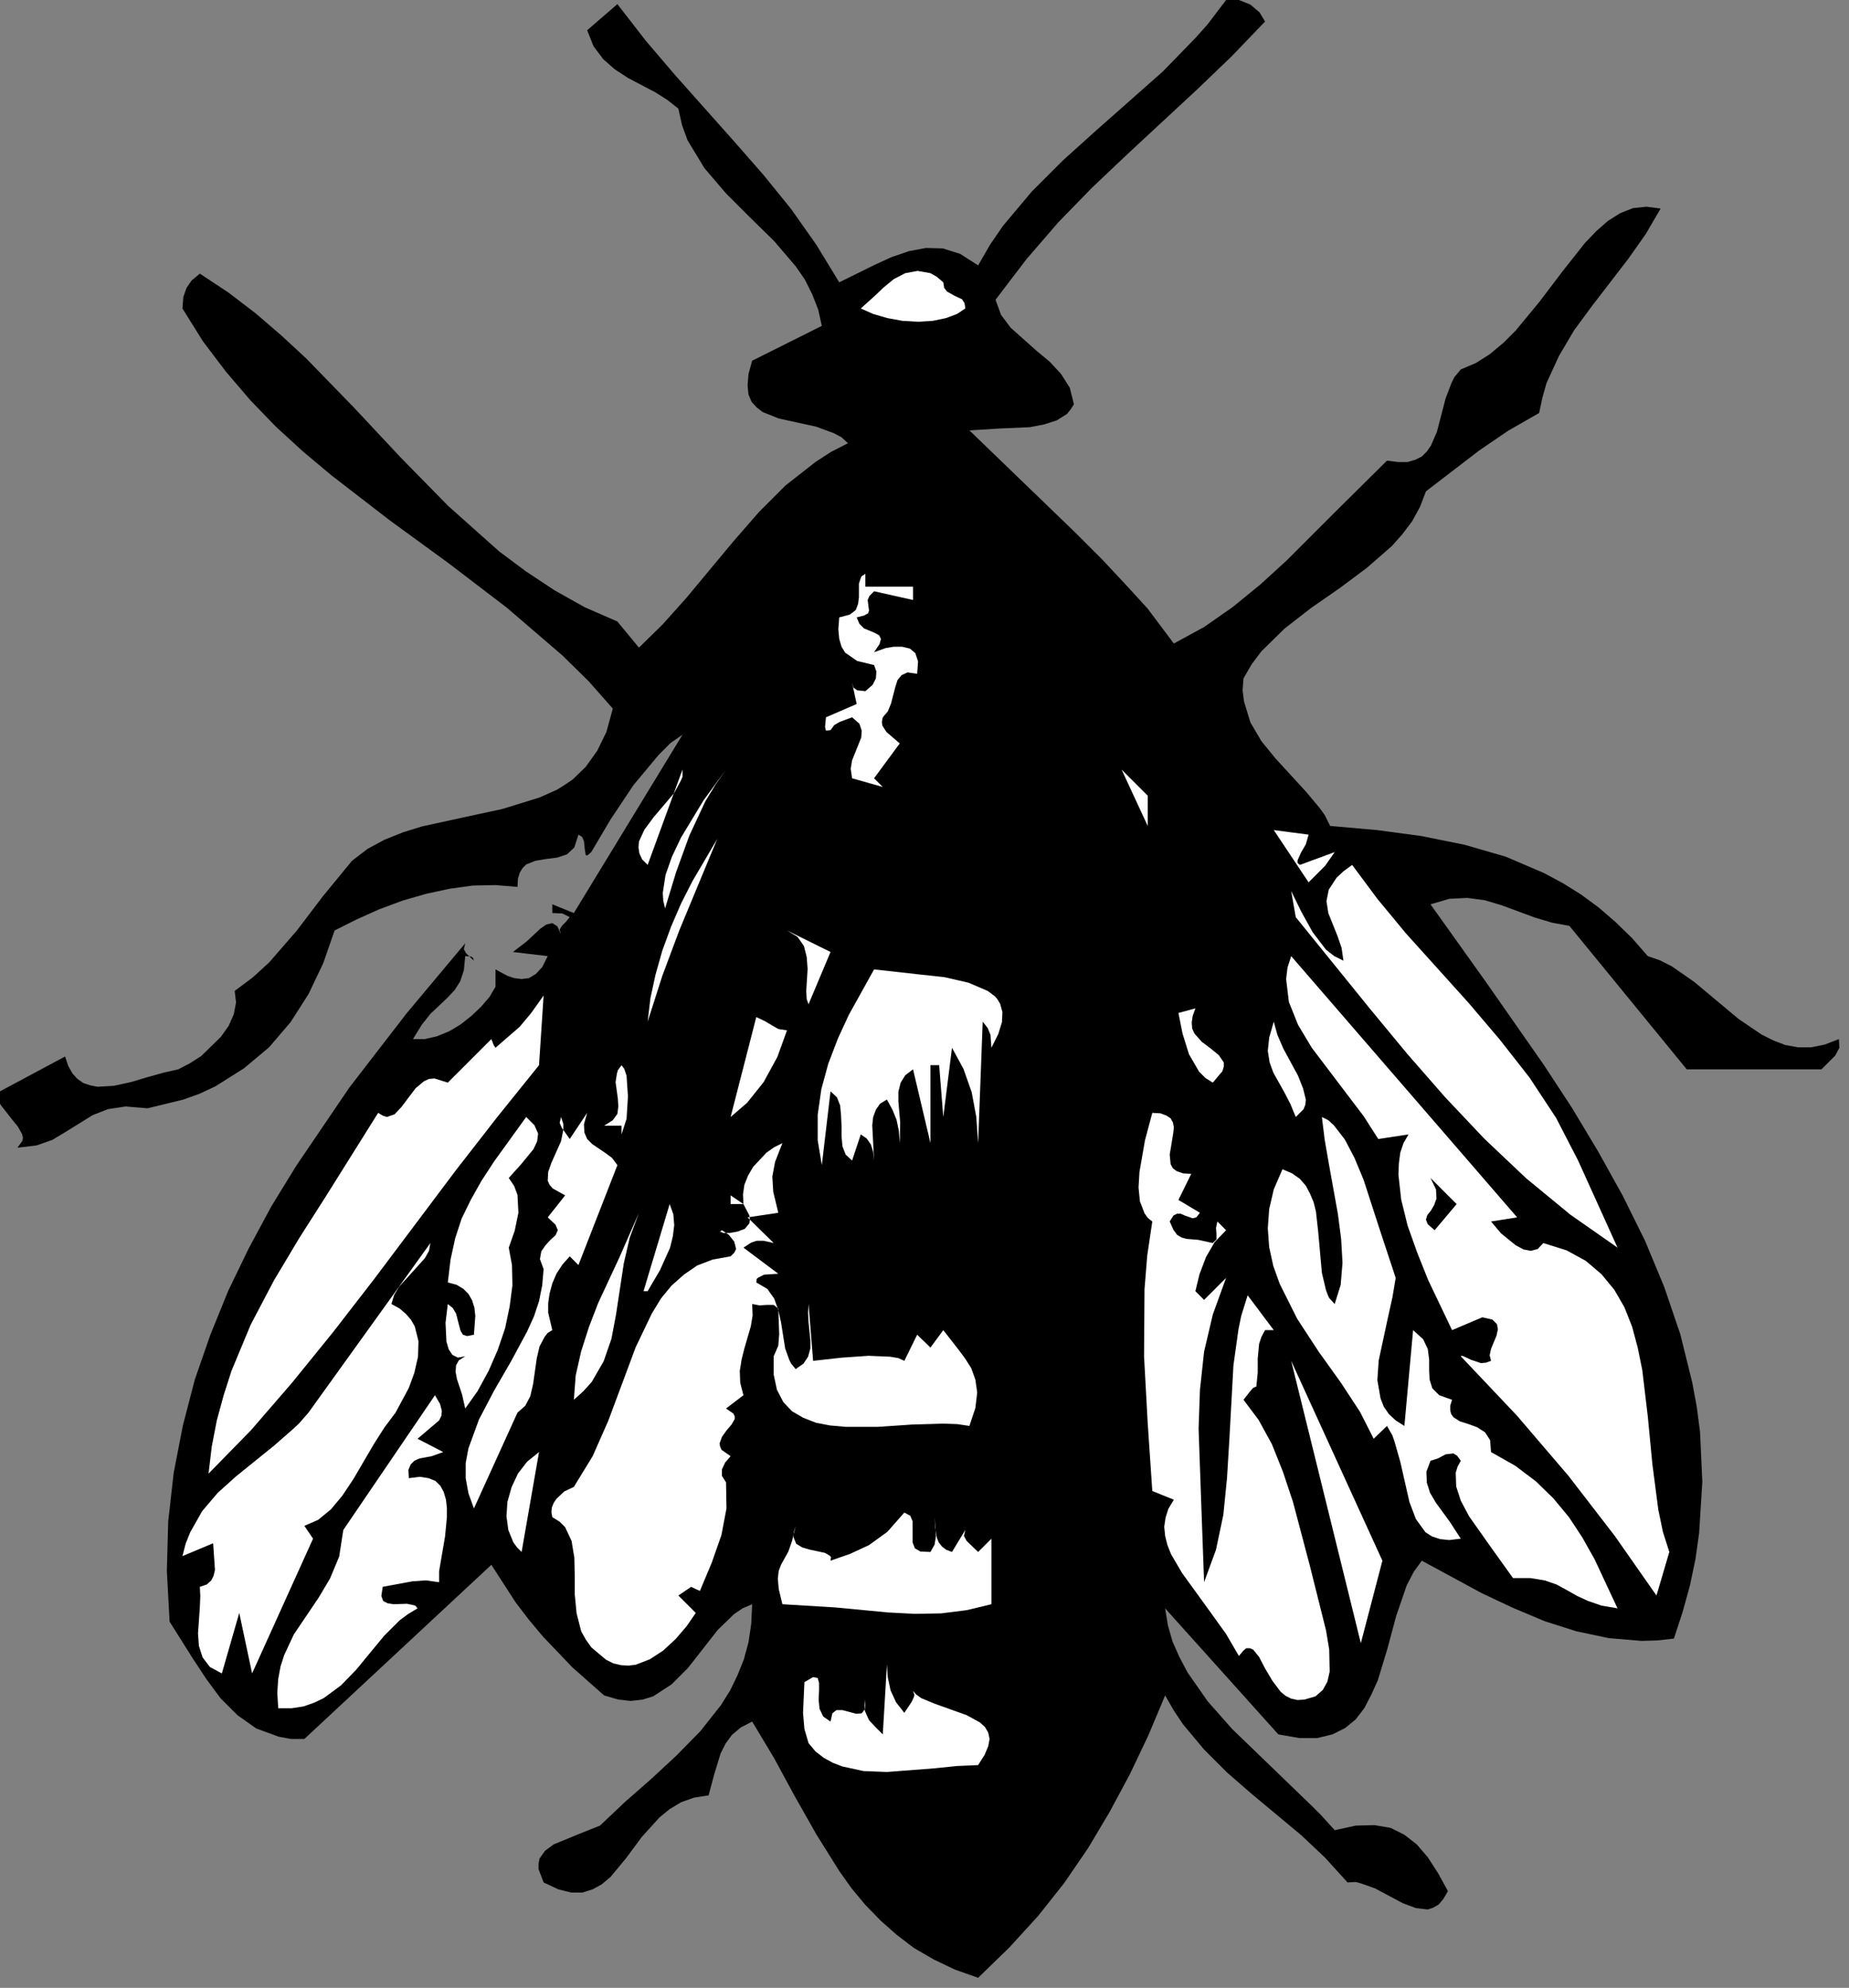
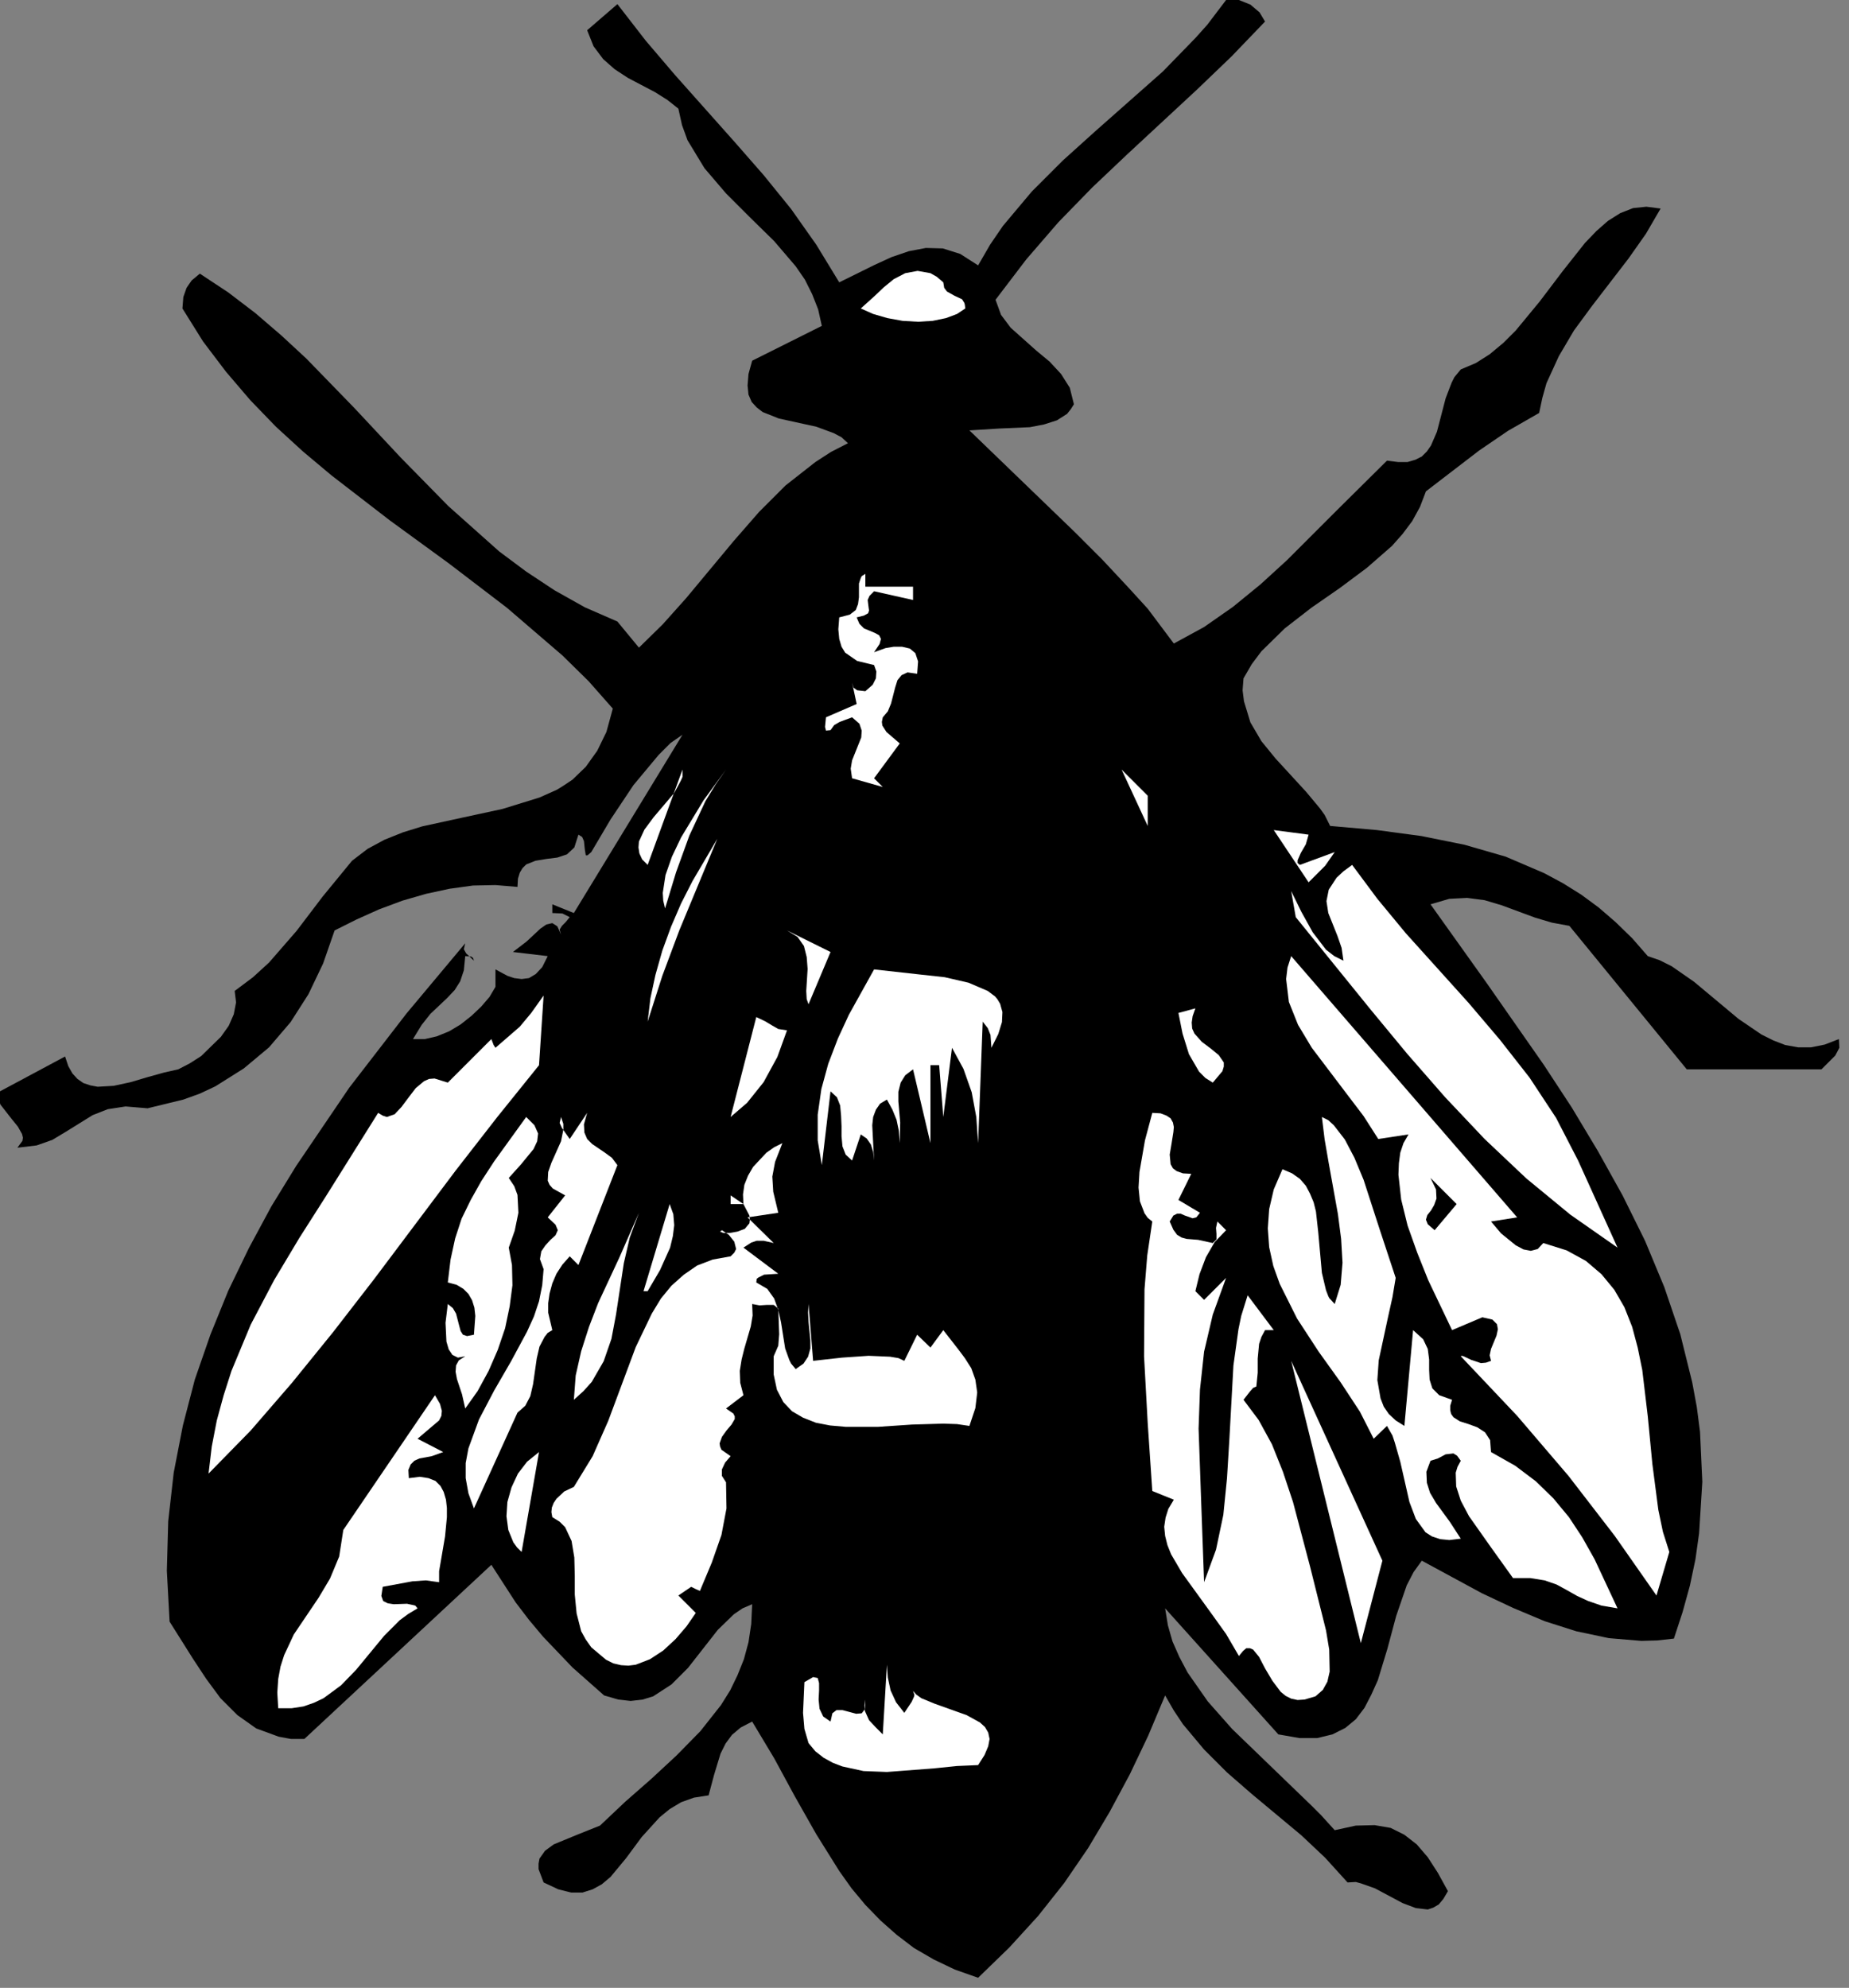
<svg xmlns="http://www.w3.org/2000/svg" xmlns:ns1="http://sodipodi.sourceforge.net/DTD/sodipodi-0.dtd" xmlns:ns2="http://www.inkscape.org/namespaces/inkscape" version="1.0" width="71.138mm" height="76.482mm" id="svg78" ns1:docname="CC000149.WMF">
  <rect width="100%" height="100%" fill="#808080" stroke="none" />
  <ns1:namedview pagecolor="#ffffff" bordercolor="#666666" borderopacity="1" objecttolerance="10" gridtolerance="10" guidetolerance="10" ns2:pageopacity="0" ns2:pageshadow="2" ns2:window-width="640" ns2:window-height="480" id="namedview80" />
  <defs id="defs6">
    <clipPath clipPathUnits="userSpaceOnUse" id="clipWmfPath1">
      <path d="M 0,0 L 268.733,0 L 268.733,288.933 L 0,288.933 z" id="path2" />
    </clipPath>
    <pattern id="WMFhbasepattern" patternUnits="userSpaceOnUse" width="6" height="6" x="0" y="0" />
  </defs>
  <path style="fill:#000000;fill-rule:nonzero;fill-opacity:1;stroke:none;" clip-path="url(#clipWmfPath1)" d="  M 183.954,3.133   L 179.089,8.198   L 174.09,12.997   L 163.893,22.461   L 158.827,27.26   L 153.895,32.326   L 149.23,37.725   L 144.764,43.59   L 145.564,45.789   L 146.964,47.656   L 150.696,50.988   L 152.629,52.588   L 154.295,54.387   L 155.561,56.387   L 156.161,58.786   L 155.695,59.52   L 155.162,60.186   L 153.695,61.119   L 151.829,61.719   L 149.763,62.119   L 145.231,62.319   L 140.965,62.586   L 156.295,77.382   L 160.294,81.381   L 164.093,85.447   L 166.892,88.513   L 170.691,93.578   L 175.09,91.179   L 179.289,88.246   L 183.288,84.98   L 187.154,81.448   L 194.552,74.05   L 201.683,66.985   L 203.283,67.185   L 204.683,67.185   L 205.816,66.851   L 206.749,66.385   L 207.482,65.652   L 208.082,64.785   L 208.948,62.786   L 210.215,57.92   L 211.081,55.654   L 211.481,54.854   L 212.414,53.721   L 214.613,52.788   L 216.613,51.521   L 218.612,49.855   L 220.412,48.056   L 223.878,43.857   L 227.21,39.458   L 230.476,35.325   L 232.142,33.592   L 233.809,32.126   L 235.608,30.993   L 237.474,30.26   L 239.407,30.06   L 241.473,30.326   L 239.341,33.992   L 236.808,37.591   L 231.476,44.523   L 228.877,48.056   L 226.677,51.788   L 224.878,55.72   L 224.278,57.853   L 223.811,60.053   L 219.279,62.652   L 215.08,65.518   L 207.349,71.45   L 206.482,73.716   L 205.349,75.783   L 203.949,77.649   L 202.416,79.382   L 198.751,82.581   L 194.818,85.514   L 190.686,88.38   L 186.82,91.379   L 183.421,94.711   L 182.022,96.578   L 180.822,98.644   L 180.689,100.377   L 180.888,101.976   L 181.822,105.042   L 183.421,107.775   L 185.487,110.308   L 189.953,115.173   L 191.952,117.573   L 192.619,118.506   L 193.419,120.106   L 200.217,120.705   L 206.682,121.572   L 212.947,122.838   L 218.946,124.571   L 224.544,126.971   L 227.277,128.437   L 229.943,130.103   L 232.476,131.97   L 234.942,134.102   L 237.341,136.435   L 239.607,139.035   L 241.34,139.634   L 243.073,140.501   L 246.339,142.767   L 252.804,148.166   L 256.136,150.432   L 257.869,151.298   L 259.602,151.965   L 261.468,152.298   L 263.335,152.298   L 265.334,151.898   L 267.4,151.098   L 267.467,152.365   L 266.867,153.498   L 264.868,155.497   L 245.273,155.497   L 228.21,134.636   L 225.677,134.169   L 223.211,133.436   L 218.346,131.636   L 215.88,130.903   L 213.347,130.57   L 210.748,130.703   L 208.015,131.503   L 216.146,142.9   L 224.478,154.831   L 228.543,161.03   L 232.342,167.361   L 235.941,173.827   L 239.207,180.425   L 242.007,187.157   L 244.339,194.022   L 246.072,201.02   L 246.739,204.619   L 247.205,208.219   L 247.539,215.484   L 247.072,222.949   L 246.539,226.748   L 245.739,230.547   L 244.673,234.413   L 243.406,238.278   L 241.007,238.545   L 238.674,238.612   L 233.942,238.212   L 229.21,237.212   L 224.611,235.746   L 220.012,233.813   L 215.48,231.68   L 206.749,226.948   L 205.549,228.614   L 204.549,230.547   L 203.016,235.012   L 201.75,239.745   L 200.35,244.344   L 199.417,246.41   L 198.417,248.343   L 197.151,250.009   L 195.618,251.275   L 193.752,252.208   L 191.552,252.742   L 188.953,252.742   L 185.887,252.208   L 169.425,233.879   L 169.825,236.345   L 170.491,238.678   L 171.491,240.944   L 172.69,243.211   L 175.623,247.41   L 179.156,251.409   L 186.954,258.94   L 190.753,262.606   L 192.086,263.939   L 194.085,266.139   L 197.151,265.472   L 199.884,265.405   L 202.217,265.805   L 204.216,266.805   L 206.016,268.205   L 207.615,270.071   L 209.081,272.337   L 210.548,275.003   L 209.881,276.136   L 209.215,276.936   L 208.415,277.403   L 207.615,277.669   L 205.882,277.469   L 203.949,276.736   L 199.95,274.603   L 197.884,273.87   L 197.151,273.67   L 195.951,273.737   L 192.686,270.138   L 189.22,266.872   L 182.022,260.873   L 178.422,257.741   L 175.09,254.408   L 172.024,250.742   L 170.691,248.743   L 169.425,246.543   L 166.959,252.408   L 164.293,258.007   L 161.36,263.473   L 158.227,268.738   L 154.762,273.804   L 150.963,278.602   L 146.764,283.201   L 142.231,287.6   L 138.832,286.401   L 135.766,284.934   L 132.9,283.268   L 130.368,281.335   L 128.035,279.269   L 125.835,277.003   L 123.836,274.603   L 122.036,272.071   L 118.704,266.738   L 115.571,261.206   L 112.572,255.674   L 109.373,250.342   L 107.707,251.209   L 106.44,252.275   L 105.507,253.542   L 104.774,255.008   L 103.841,258.074   L 103.041,261.073   L 100.908,261.406   L 99.042,262.073   L 97.376,263.073   L 95.91,264.272   L 93.31,267.138   L 91.044,270.204   L 88.778,272.937   L 87.512,274.003   L 86.179,274.737   L 84.712,275.203   L 83.046,275.203   L 81.18,274.737   L 79.047,273.737   L 78.314,271.804   L 78.314,271.004   L 78.447,270.271   L 79.247,269.138   L 80.513,268.205   L 83.913,266.805   L 87.245,265.472   L 90.911,262.006   L 94.71,258.674   L 98.376,255.274   L 101.841,251.742   L 104.841,247.943   L 106.174,245.81   L 107.24,243.61   L 108.173,241.278   L 108.84,238.812   L 109.24,236.146   L 109.373,233.28   L 107.973,233.879   L 106.707,234.746   L 104.374,237.012   L 100.042,242.544   L 97.642,244.944   L 94.976,246.676   L 93.443,247.143   L 91.711,247.343   L 89.911,247.143   L 87.845,246.543   L 83.246,242.477   L 78.98,238.012   L 76.914,235.546   L 74.981,233.013   L 71.449,227.548   L 44.256,252.875   L 42.323,252.875   L 40.523,252.542   L 37.257,251.342   L 34.525,249.409   L 32.059,246.943   L 29.993,244.144   L 28.06,241.211   L 24.661,235.812   L 24.261,228.414   L 24.461,221.216   L 25.26,214.151   L 26.593,207.286   L 28.326,200.62   L 30.592,194.089   L 33.192,187.69   L 36.191,181.491   L 39.457,175.426   L 43.056,169.561   L 50.787,158.164   L 59.119,147.366   L 67.65,137.168   L 67.45,138.035   L 67.783,138.635   L 68.916,139.701   L 68.783,139.301   L 68.516,139.101   L 67.65,139.035   L 67.45,141.101   L 66.917,142.7   L 66.117,143.967   L 65.051,145.1   L 62.584,147.433   L 61.318,149.032   L 60.052,151.098   L 61.785,151.098   L 63.518,150.699   L 65.317,149.965   L 66.983,148.966   L 68.583,147.699   L 69.983,146.366   L 71.182,144.967   L 72.049,143.5   L 72.049,140.967   L 73.782,141.901   L 74.781,142.234   L 75.848,142.367   L 76.914,142.234   L 77.914,141.634   L 78.847,140.634   L 79.647,139.035   L 74.582,138.435   L 76.581,136.902   L 78.581,135.036   L 79.447,134.436   L 80.313,134.236   L 81.047,134.702   L 81.58,135.902   L 81.38,135.169   L 81.713,134.636   L 82.246,134.102   L 82.846,133.369   L 81.78,132.836   L 80.313,132.769   L 80.313,131.503   L 83.446,132.769   L 99.242,106.842   L 97.509,108.042   L 95.776,109.775   L 92.11,114.174   L 88.778,119.173   L 85.979,123.905   L 85.445,124.371   L 85.179,124.371   L 85.046,123.571   L 84.912,122.305   L 84.646,121.705   L 84.112,121.372   L 83.513,123.238   L 82.446,124.238   L 81.047,124.705   L 79.447,124.905   L 77.847,125.171   L 76.514,125.704   L 75.981,126.238   L 75.581,126.904   L 75.315,127.771   L 75.248,128.97   L 72.049,128.704   L 68.783,128.77   L 65.384,129.237   L 61.985,129.97   L 58.519,130.97   L 55.12,132.236   L 51.854,133.702   L 48.655,135.302   L 46.988,140.101   L 44.856,144.567   L 42.256,148.632   L 39.124,152.298   L 35.458,155.364   L 31.326,157.964   L 29.059,159.03   L 26.66,159.896   L 21.461,161.163   L 18.262,160.896   L 15.663,161.296   L 13.463,162.163   L 11.53,163.362   L 9.598,164.562   L 7.598,165.762   L 5.332,166.562   L 2.533,166.895   L 3.266,165.895   L 3.333,165.429   L 3.199,164.895   L 2.599,163.829   L 1.733,162.762   L 0.067,160.63   L -0.267,159.63   L -0.333,159.297   L 0,158.697   L 9.464,153.631   L 9.931,155.031   L 10.531,156.097   L 11.264,156.897   L 12.13,157.497   L 13.13,157.83   L 14.196,158.03   L 16.529,157.897   L 18.995,157.364   L 21.461,156.631   L 23.861,155.964   L 25.927,155.497   L 27.593,154.631   L 29.259,153.565   L 32.125,150.765   L 33.258,149.166   L 33.992,147.499   L 34.325,145.766   L 34.125,144.1   L 36.791,142.101   L 39.124,139.968   L 43.123,135.369   L 46.922,130.37   L 51.187,125.171   L 53.453,123.438   L 55.919,122.105   L 58.585,121.039   L 61.385,120.172   L 67.183,118.906   L 73.049,117.64   L 78.447,115.973   L 80.98,114.84   L 81.846,114.307   L 83.246,113.374   L 85.179,111.508   L 86.845,109.175   L 88.178,106.442   L 89.111,103.043   L 85.579,99.044   L 81.78,95.311   L 73.715,88.38   L 65.25,81.914   L 56.653,75.649   L 48.188,69.117   L 44.056,65.652   L 40.123,62.052   L 36.391,58.187   L 32.859,54.054   L 29.526,49.655   L 26.527,44.856   L 26.66,43.19   L 27.127,41.857   L 27.86,40.791   L 29.059,39.791   L 33.192,42.524   L 37.124,45.523   L 40.923,48.789   L 44.522,52.121   L 51.454,59.253   L 58.252,66.518   L 65.184,73.583   L 72.582,80.182   L 76.514,83.114   L 80.647,85.847   L 85.046,88.313   L 89.778,90.379   L 92.91,94.178   L 96.376,90.779   L 99.775,86.98   L 106.707,78.649   L 110.373,74.449   L 114.238,70.584   L 118.571,67.185   L 120.837,65.718   L 123.303,64.452   L 122.37,63.585   L 121.237,62.985   L 118.704,62.052   L 113.239,60.853   L 110.906,59.92   L 110.039,59.253   L 109.306,58.453   L 108.84,57.387   L 108.706,56.054   L 108.84,54.387   L 109.373,52.455   L 119.504,47.389   L 118.97,44.99   L 118.104,42.79   L 117.038,40.657   L 115.705,38.724   L 112.572,35.059   L 109.04,31.593   L 105.574,28.127   L 102.441,24.461   L 99.975,20.395   L 99.175,18.196   L 98.642,15.796   L 97.043,14.53   L 95.243,13.397   L 91.311,11.331   L 89.378,10.064   L 87.712,8.598   L 86.312,6.732   L 85.379,4.399   L 89.778,0.6   L 93.91,5.932   L 98.176,10.931   L 106.84,20.662   L 111.039,25.461   L 115.038,30.393   L 118.704,35.592   L 122.036,41.057   L 127.168,38.524   L 129.635,37.391   L 132.167,36.525   L 134.633,36.058   L 137.099,36.125   L 139.632,36.925   L 142.231,38.591   L 143.964,35.592   L 145.831,32.859   L 150.029,27.86   L 154.562,23.328   L 159.294,19.062   L 169.091,10.398   L 173.824,5.532   L 175.556,3.599   L 178.289,0   L 179.222,-0.133   L 180.155,0   L 181.822,0.667   L 183.155,1.8   L 183.954,3.133  z " id="path8" />
  <path style="fill:#ffffff;fill-rule:nonzero;fill-opacity:1;stroke:none;" clip-path="url(#clipWmfPath1)" d="  M 140.365,44.856   L 139.165,45.656   L 137.566,46.256   L 135.633,46.656   L 133.5,46.789   L 131.234,46.656   L 129.035,46.256   L 126.969,45.656   L 125.169,44.856   L 127.168,43.057   L 128.501,41.79   L 129.968,40.591   L 131.634,39.724   L 133.434,39.391   L 135.3,39.724   L 136.233,40.257   L 137.166,41.057   L 137.299,41.857   L 137.699,42.39   L 138.766,42.99   L 139.899,43.523   L 140.232,44.057   L 140.299,44.323   L 140.365,44.856  z " id="path10" />
  <path style="fill:#ffffff;fill-rule:nonzero;fill-opacity:1;stroke:none;" clip-path="url(#clipWmfPath1)" d="  M 125.835,49.322   L 136.566,49.322   L 125.835,49.322  z " id="path12" />
  <path style="fill:#ffffff;fill-rule:nonzero;fill-opacity:1;stroke:none;" clip-path="url(#clipWmfPath1)" d="  M 132.767,85.314   L 132.767,87.247   L 127.102,85.98   L 126.435,86.647   L 126.169,87.247   L 126.302,88.313   L 126.369,88.78   L 126.235,89.179   L 125.636,89.513   L 124.569,89.779   L 124.969,90.712   L 125.636,91.379   L 127.235,92.045   L 127.835,92.379   L 128.102,92.912   L 127.902,93.645   L 127.102,94.845   L 128.768,94.245   L 129.968,94.045   L 131.167,94.045   L 132.301,94.312   L 133.1,94.978   L 133.5,96.178   L 133.367,97.977   L 131.967,97.777   L 131.101,98.177   L 130.501,98.911   L 130.168,99.977   L 129.568,102.31   L 129.101,103.443   L 128.368,104.309   L 128.235,104.976   L 128.302,105.509   L 128.901,106.442   L 130.834,108.108   L 127.102,113.174   L 128.368,114.44   L 123.903,113.174   L 123.703,111.774   L 123.903,110.574   L 124.836,108.242   L 125.236,107.242   L 125.302,106.242   L 124.969,105.242   L 123.903,104.309   L 122.103,104.976   L 121.303,105.442   L 120.77,106.176   L 120.104,106.242   L 119.97,105.709   L 120.104,104.309   L 124.569,102.376   L 123.903,99.244   L 124.103,99.977   L 124.636,100.377   L 125.835,100.51   L 126.902,99.577   L 127.368,98.644   L 127.435,97.644   L 127.102,96.711   L 124.636,96.111   L 122.903,94.911   L 122.37,94.045   L 122.036,92.912   L 121.903,91.512   L 122.036,89.779   L 123.569,89.379   L 124.436,88.713   L 124.769,87.846   L 124.902,86.847   L 124.902,84.847   L 125.169,84.047   L 125.302,83.781   L 125.835,83.447   L 125.835,85.314   L 132.767,85.314  z " id="path14" />
  <path style="fill:#ffffff;fill-rule:nonzero;fill-opacity:1;stroke:none;" clip-path="url(#clipWmfPath1)" d="  M 94.177,125.771   L 93.377,124.971   L 92.977,124.105   L 92.844,123.238   L 92.91,122.372   L 93.71,120.639   L 95.043,118.839   L 98.042,115.307   L 98.975,113.574   L 99.242,112.974   L 99.242,111.908   L 94.177,125.771  z " id="path16" />
  <path style="fill:#ffffff;fill-rule:nonzero;fill-opacity:1;stroke:none;" clip-path="url(#clipWmfPath1)" d="  M 96.709,132.103   L 96.443,130.97   L 96.376,129.837   L 96.776,127.237   L 97.709,124.571   L 99.042,121.772   L 102.308,116.373   L 105.574,111.908   L 104.041,114.107   L 102.575,116.506   L 100.242,121.505   L 98.309,126.837   L 96.709,132.103  z " id="path18" />
  <path style="fill:#ffffff;fill-rule:nonzero;fill-opacity:1;stroke:none;" clip-path="url(#clipWmfPath1)" d="  M 166.892,120.106   L 163.093,111.908   L 166.892,115.707   L 166.892,120.106  z " id="path20" />
  <path style="fill:#ffffff;fill-rule:nonzero;fill-opacity:1;stroke:none;" clip-path="url(#clipWmfPath1)" d="  M 190.286,121.372   L 189.886,122.772   L 189.153,124.038   L 188.687,125.104   L 188.687,125.504   L 189.02,125.771   L 194.085,123.905   L 192.686,125.904   L 190.286,128.304   L 185.221,120.705   L 190.286,121.372  z " id="path22" />
  <path style="fill:#ffffff;fill-rule:nonzero;fill-opacity:1;stroke:none;" clip-path="url(#clipWmfPath1)" d="  M 94.177,148.566   L 94.577,145.167   L 95.31,141.767   L 96.309,138.235   L 97.576,134.769   L 99.042,131.37   L 100.708,128.104   L 104.307,121.972   L 98.776,135.302   L 96.309,141.901   L 94.177,148.566  z " id="path24" />
  <path style="fill:#ffffff;fill-rule:nonzero;fill-opacity:1;stroke:none;" clip-path="url(#clipWmfPath1)" d="  M 202.95,124.505   L 214.28,125.771   L 202.95,124.505  z " id="path26" />
  <path style="fill:#ffffff;fill-rule:nonzero;fill-opacity:1;stroke:none;" clip-path="url(#clipWmfPath1)" d="  M 229.476,168.761   L 235.208,181.425   L 228.343,176.626   L 221.945,171.36   L 215.88,165.628   L 210.148,159.563   L 204.616,153.231   L 199.217,146.699   L 188.42,133.369   L 187.753,129.57   L 189.22,132.569   L 190.886,135.569   L 192.819,138.101   L 194.019,139.035   L 195.352,139.701   L 195.085,137.835   L 194.485,136.102   L 193.152,132.769   L 192.885,131.036   L 193.219,129.37   L 194.352,127.637   L 195.352,126.704   L 196.618,125.771   L 200.284,130.703   L 204.416,135.702   L 213.547,145.833   L 218.079,151.165   L 222.412,156.697   L 226.277,162.562   L 229.476,168.761  z " id="path28" />
  <path style="fill:#ffffff;fill-rule:nonzero;fill-opacity:1;stroke:none;" clip-path="url(#clipWmfPath1)" d="  M 161.227,128.304   L 165.026,142.234   L 161.227,128.304  z " id="path30" />
  <path style="fill:#ffffff;fill-rule:nonzero;fill-opacity:1;stroke:none;" clip-path="url(#clipWmfPath1)" d="  M 117.571,146.033   L 117.304,145.3   L 117.238,144.1   L 117.438,140.901   L 117.304,139.168   L 116.904,137.568   L 115.971,136.235   L 114.438,135.302   L 120.77,138.435   L 117.571,146.033  z " id="path32" />
  <path style="fill:#ffffff;fill-rule:nonzero;fill-opacity:1;stroke:none;" clip-path="url(#clipWmfPath1)" d="  M 216.813,177.626   L 218.279,179.359   L 220.412,181.092   L 221.545,181.691   L 222.611,181.891   L 223.611,181.625   L 224.411,180.758   L 227.81,181.825   L 230.609,183.358   L 232.876,185.291   L 234.742,187.557   L 236.208,190.089   L 237.341,192.955   L 238.141,195.955   L 238.807,199.221   L 239.607,205.952   L 240.274,212.884   L 241.14,219.549   L 241.807,222.749   L 242.74,225.681   L 240.874,232.013   L 234.808,223.348   L 228.077,214.617   L 220.612,205.886   L 212.414,197.221   L 212.547,197.155   L 212.814,197.221   L 213.947,197.754   L 215.347,198.221   L 216.08,198.154   L 216.813,197.888   L 216.613,197.088   L 216.813,196.155   L 217.613,194.222   L 217.813,193.289   L 217.679,192.556   L 217.013,191.889   L 215.547,191.556   L 211.148,193.422   L 207.682,186.157   L 206.082,182.158   L 204.683,178.226   L 203.749,174.426   L 203.35,170.827   L 203.416,169.161   L 203.616,167.628   L 204.083,166.228   L 204.816,164.962   L 200.417,165.628   L 198.284,162.296   L 195.751,158.963   L 190.753,152.365   L 188.753,149.032   L 187.42,145.7   L 187.02,142.367   L 187.22,140.701   L 187.753,139.035   L 220.612,177.026   L 216.813,177.626  z " id="path34" />
  <path style="fill:#ffffff;fill-rule:nonzero;fill-opacity:1;stroke:none;" clip-path="url(#clipWmfPath1)" d="  M 144.164,152.365   L 144.031,150.499   L 143.631,149.499   L 142.898,148.566   L 142.231,166.228   L 141.965,162.429   L 141.298,158.83   L 140.099,155.431   L 138.432,152.365   L 137.166,162.429   L 136.566,154.898   L 135.3,154.898   L 135.3,166.228   L 132.767,155.497   L 131.634,156.364   L 130.968,157.43   L 130.634,158.763   L 130.634,160.163   L 130.901,163.229   L 130.834,166.228   L 130.701,164.429   L 130.368,162.829   L 129.768,161.363   L 128.968,159.896   L 127.968,160.496   L 127.368,161.363   L 126.969,162.429   L 126.835,163.629   L 126.969,166.228   L 127.102,168.761   L 126.969,167.495   L 126.635,166.428   L 126.035,165.562   L 125.169,164.962   L 123.903,168.761   L 122.969,167.895   L 122.503,166.695   L 122.37,165.229   L 122.37,163.762   L 122.303,162.229   L 122.17,160.763   L 121.703,159.563   L 120.77,158.697   L 119.504,169.428   L 118.904,165.828   L 118.904,162.096   L 119.437,158.363   L 120.437,154.698   L 121.836,151.032   L 123.436,147.566   L 127.102,140.967   L 133.7,141.701   L 137.366,142.101   L 140.832,142.9   L 143.631,144.1   L 144.697,144.9   L 145.031,145.3   L 145.431,145.966   L 145.764,147.166   L 145.697,148.632   L 145.164,150.365   L 144.164,152.365  z " id="path36" />
  <path style="fill:#ffffff;fill-rule:nonzero;fill-opacity:1;stroke:none;" clip-path="url(#clipWmfPath1)" d="  M 180.822,140.967   L 181.422,158.697   L 180.822,140.967  z " id="path38" />
  <path style="fill:#ffffff;fill-rule:nonzero;fill-opacity:1;stroke:none;" clip-path="url(#clipWmfPath1)" d="  M 78.381,154.898   L 72.315,162.429   L 66.25,170.227   L 54.387,186.024   L 48.455,193.689   L 42.456,201.087   L 36.458,208.019   L 30.326,214.284   L 30.792,210.351   L 31.526,206.552   L 32.525,202.887   L 33.658,199.354   L 36.458,192.622   L 39.857,186.157   L 43.523,180.025   L 47.388,173.96   L 54.986,161.829   L 55.653,162.229   L 56.253,162.429   L 57.386,162.029   L 58.386,160.963   L 59.385,159.63   L 60.452,158.23   L 61.651,157.23   L 62.385,156.897   L 63.184,156.83   L 65.117,157.43   L 71.449,151.098   L 71.782,151.965   L 72.049,152.365   L 75.581,149.299   L 77.248,147.299   L 79.047,144.767   L 78.381,154.898  z " id="path40" />
  <path style="fill:#ffffff;fill-rule:nonzero;fill-opacity:1;stroke:none;" clip-path="url(#clipWmfPath1)" d="  M 176.356,157.43   L 175.29,156.764   L 174.357,155.831   L 172.89,153.298   L 171.957,150.299   L 171.357,147.299   L 173.824,146.633   L 173.424,147.766   L 173.29,148.699   L 173.357,149.565   L 173.69,150.299   L 174.757,151.498   L 176.09,152.498   L 177.223,153.431   L 177.956,154.498   L 177.956,155.098   L 177.756,155.764   L 176.356,157.43  z " id="path42" />
  <path style="fill:#ffffff;fill-rule:nonzero;fill-opacity:1;stroke:none;" clip-path="url(#clipWmfPath1)" d="  M 114.438,149.832   L 113.039,153.698   L 111.039,157.364   L 108.64,160.363   L 106.24,162.429   L 109.973,147.899   L 111.239,148.499   L 112.239,149.099   L 113.172,149.632   L 114.438,149.832  z " id="path44" />
-   <path style="fill:#ffffff;fill-rule:nonzero;fill-opacity:1;stroke:none;" clip-path="url(#clipWmfPath1)" d="  M 188.42,162.429   L 187.62,160.496   L 186.754,158.83   L 185.154,155.964   L 184.621,154.498   L 184.354,152.831   L 184.554,150.899   L 185.221,148.566   L 185.754,150.499   L 186.62,152.498   L 188.753,156.431   L 189.486,158.297   L 189.886,159.896   L 189.82,160.63   L 189.553,161.296   L 188.42,162.429  z " id="path46" />
-   <path style="fill:#ffffff;fill-rule:nonzero;fill-opacity:1;stroke:none;" clip-path="url(#clipWmfPath1)" d="  M 90.378,164.962   L 90.378,163.696   L 87.845,163.696   L 89.111,162.896   L 89.778,161.963   L 89.911,160.896   L 89.844,159.763   L 89.511,157.364   L 89.711,156.097   L 89.844,155.631   L 90.378,154.898   L 90.777,155.431   L 91.111,156.431   L 91.311,159.43   L 91.111,162.696   L 90.378,164.962  z " id="path48" />
  <path style="fill:#ffffff;fill-rule:nonzero;fill-opacity:1;stroke:none;" clip-path="url(#clipWmfPath1)" d="  M 89.778,169.428   L 84.112,183.958   L 82.846,182.691   L 81.78,183.891   L 80.913,185.224   L 80.313,186.624   L 79.914,188.09   L 79.714,189.49   L 79.714,190.889   L 80.313,193.422   L 79.647,193.822   L 79.18,194.422   L 78.447,195.821   L 78.047,197.554   L 77.781,199.421   L 77.514,201.287   L 77.114,203.02   L 76.381,204.42   L 75.248,205.419   L 68.916,219.349   L 68.116,217.15   L 67.717,214.95   L 67.717,212.751   L 68.116,210.618   L 69.649,206.419   L 71.849,202.22   L 74.315,197.954   L 76.648,193.622   L 77.647,191.423   L 78.381,189.223   L 78.847,186.89   L 79.047,184.557   L 78.514,183.091   L 78.714,181.958   L 79.314,181.092   L 80.047,180.292   L 80.78,179.625   L 81.113,178.892   L 80.78,178.092   L 79.647,177.026   L 82.18,173.827   L 80.38,172.827   L 79.914,172.294   L 79.647,171.694   L 79.714,170.427   L 80.18,169.094   L 81.58,165.962   L 81.913,164.295   L 81.913,163.629   L 81.913,163.429   L 81.58,162.429   L 81.38,163.296   L 81.713,164.029   L 82.846,165.628   L 85.379,161.829   L 84.912,163.496   L 84.979,164.695   L 85.379,165.628   L 86.112,166.362   L 87.978,167.628   L 88.978,168.361   L 89.778,169.428  z " id="path50" />
  <path style="fill:#ffffff;fill-rule:nonzero;fill-opacity:1;stroke:none;" clip-path="url(#clipWmfPath1)" d="  M 173.224,170.694   L 171.357,174.493   L 174.49,176.359   L 173.957,177.026   L 173.424,177.159   L 172.291,176.759   L 171.691,176.493   L 171.158,176.493   L 170.624,176.759   L 170.091,177.626   L 170.624,178.825   L 171.158,179.559   L 171.824,179.958   L 172.557,180.158   L 174.223,180.292   L 176.356,180.758   L 176.889,180.225   L 176.889,179.425   L 176.823,178.559   L 177.023,177.626   L 178.289,178.892   L 176.623,180.625   L 175.357,182.824   L 174.423,185.291   L 173.824,187.757   L 175.09,189.023   L 178.289,185.824   L 176.356,191.156   L 175.09,196.555   L 174.49,202.087   L 174.29,207.752   L 174.69,219.016   L 175.09,230.08   L 176.823,225.348   L 177.889,220.283   L 178.422,214.95   L 178.756,209.485   L 179.356,198.554   L 180.089,193.289   L 180.489,191.356   L 181.422,188.357   L 185.221,193.422   L 183.954,193.422   L 183.421,194.422   L 183.088,195.422   L 182.888,197.554   L 182.888,199.621   L 182.688,201.62   L 182.221,201.82   L 181.755,202.353   L 180.822,203.553   L 183.021,206.486   L 184.954,210.018   L 186.554,214.017   L 188.02,218.416   L 190.486,227.747   L 192.819,237.079   L 193.285,239.878   L 193.352,243.077   L 193.019,244.544   L 192.352,245.743   L 191.286,246.676   L 189.686,247.143   L 188.687,247.21   L 187.753,247.01   L 186.954,246.61   L 186.22,246.01   L 185.021,244.41   L 183.954,242.611   L 183.088,240.944   L 182.221,239.878   L 181.755,239.678   L 181.222,239.678   L 180.755,240.078   L 180.155,240.811   L 178.289,237.612   L 176.09,234.546   L 171.891,228.747   L 170.291,226.015   L 169.758,224.681   L 169.425,223.348   L 169.291,222.015   L 169.491,220.682   L 169.891,219.416   L 170.691,218.083   L 167.558,216.817   L 166.892,206.952   L 166.359,197.221   L 166.425,187.49   L 166.825,182.558   L 167.558,177.626   L 166.892,177.092   L 166.425,176.426   L 165.759,174.693   L 165.559,172.694   L 165.692,170.427   L 166.492,165.828   L 167.558,161.829   L 168.758,161.896   L 169.625,162.229   L 170.224,162.629   L 170.558,163.229   L 170.691,163.896   L 170.624,164.629   L 170.358,166.295   L 170.091,167.895   L 170.224,169.294   L 170.558,169.894   L 171.091,170.294   L 172.024,170.627   L 173.224,170.694  z " id="path52" />
  <path style="fill:#ffffff;fill-rule:nonzero;fill-opacity:1;stroke:none;" clip-path="url(#clipWmfPath1)" d="  M 73.982,171.294   L 74.781,172.494   L 75.248,173.76   L 75.381,176.359   L 74.848,178.959   L 73.982,181.425   L 74.448,183.958   L 74.515,186.89   L 74.115,189.956   L 73.448,193.155   L 72.382,196.288   L 71.049,199.354   L 69.449,202.287   L 67.65,204.819   L 67.183,202.753   L 66.45,200.554   L 66.25,199.487   L 66.317,198.554   L 66.717,197.821   L 67.65,197.221   L 66.583,197.421   L 65.784,197.021   L 65.25,196.221   L 64.917,195.088   L 64.784,192.356   L 65.117,189.623   L 65.85,190.223   L 66.317,191.023   L 66.783,192.822   L 66.983,193.555   L 67.317,194.089   L 67.916,194.289   L 68.916,194.089   L 69.116,191.356   L 68.983,190.156   L 68.65,189.09   L 68.116,188.157   L 67.383,187.423   L 66.384,186.824   L 65.117,186.49   L 65.517,183.158   L 66.184,180.092   L 67.117,177.226   L 68.45,174.493   L 69.983,171.76   L 71.849,168.894   L 76.514,162.429   L 77.714,163.629   L 78.247,164.829   L 78.114,165.962   L 77.581,167.095   L 75.781,169.294   L 73.982,171.294  z " id="path54" />
  <path style="fill:#ffffff;fill-rule:nonzero;fill-opacity:1;stroke:none;" clip-path="url(#clipWmfPath1)" d="  M 202.95,185.824   L 202.483,188.623   L 201.817,191.622   L 200.484,197.821   L 200.284,200.687   L 200.75,203.353   L 201.217,204.553   L 201.95,205.619   L 202.95,206.552   L 204.216,207.352   L 205.482,193.422   L 206.949,194.755   L 207.615,196.155   L 207.815,197.688   L 207.815,199.221   L 207.882,200.62   L 208.282,201.887   L 209.281,202.887   L 211.148,203.553   L 210.881,204.42   L 210.881,205.086   L 211.014,205.619   L 211.348,206.086   L 212.281,206.686   L 213.547,207.086   L 214.813,207.552   L 215.946,208.285   L 216.68,209.418   L 216.813,211.151   L 220.345,213.151   L 223.345,215.417   L 225.877,217.883   L 228.143,220.616   L 230.076,223.548   L 231.876,226.748   L 235.208,233.879   L 232.876,233.479   L 230.943,232.813   L 229.343,232.08   L 227.81,231.213   L 226.344,230.414   L 224.611,229.814   L 222.545,229.48   L 220.012,229.48   L 216.813,225.015   L 213.614,220.482   L 212.414,218.216   L 211.747,216.15   L 211.681,214.151   L 211.947,213.284   L 212.414,212.418   L 211.881,211.685   L 211.348,211.351   L 210.215,211.485   L 209.081,212.084   L 208.015,212.418   L 207.415,214.017   L 207.482,215.617   L 207.948,217.083   L 208.815,218.55   L 210.814,221.282   L 212.414,223.748   L 210.748,223.948   L 209.415,223.815   L 208.215,223.415   L 207.282,222.815   L 205.882,220.882   L 204.949,218.416   L 203.616,212.551   L 202.816,209.752   L 202.483,208.752   L 201.683,207.352   L 199.75,209.218   L 197.751,205.286   L 194.952,201.02   L 191.752,196.555   L 188.62,191.756   L 186.087,186.69   L 185.154,184.091   L 184.554,181.358   L 184.354,178.625   L 184.554,175.826   L 185.221,172.96   L 186.487,170.027   L 187.887,170.627   L 189.02,171.427   L 189.886,172.427   L 190.486,173.56   L 191.019,174.826   L 191.353,176.159   L 191.686,179.159   L 192.219,185.091   L 192.819,187.623   L 193.152,188.49   L 193.285,188.756   L 194.085,189.623   L 194.952,186.824   L 195.218,183.624   L 195.018,180.158   L 194.552,176.559   L 193.219,169.161   L 192.619,165.695   L 192.219,162.429   L 193.152,162.896   L 193.952,163.629   L 195.552,165.695   L 196.951,168.361   L 198.284,171.56   L 200.617,178.759   L 202.95,185.824  z " id="path56" />
  <path style="fill:#ffffff;fill-rule:nonzero;fill-opacity:1;stroke:none;" clip-path="url(#clipWmfPath1)" d="  M 113.772,166.228   L 112.705,168.961   L 112.305,171.094   L 112.439,173.293   L 113.172,176.359   L 108.706,177.026   L 112.505,180.758   L 111.039,180.425   L 110.039,180.425   L 109.24,180.692   L 108.107,181.425   L 113.172,185.224   L 111.106,185.357   L 110.306,185.757   L 110.039,185.957   L 109.973,186.49   L 111.572,187.423   L 112.572,188.823   L 113.172,190.489   L 113.572,192.289   L 114.172,196.088   L 114.772,197.754   L 115.038,198.288   L 115.705,199.087   L 116.838,198.288   L 117.504,197.288   L 117.837,196.088   L 117.837,194.888   L 117.571,192.222   L 117.504,190.889   L 117.571,189.623   L 118.237,197.888   L 122.436,197.421   L 126.302,197.155   L 129.435,197.288   L 130.634,197.488   L 131.501,197.888   L 133.367,194.089   L 135.3,195.955   L 137.166,193.422   L 139.299,196.155   L 140.299,197.488   L 141.232,198.954   L 141.831,200.62   L 142.098,202.487   L 141.831,204.753   L 140.965,207.352   L 139.165,207.086   L 137.166,207.019   L 132.634,207.152   L 127.702,207.485   L 122.969,207.485   L 120.703,207.286   L 118.637,206.886   L 116.771,206.152   L 115.171,205.219   L 113.905,203.886   L 112.972,202.087   L 112.505,199.887   L 112.505,197.221   L 113.172,195.688   L 113.305,194.022   L 113.172,190.289   L 112.505,189.756   L 111.506,189.756   L 110.439,189.823   L 109.373,189.623   L 109.44,191.289   L 109.173,192.889   L 108.24,196.088   L 107.84,197.688   L 107.573,199.354   L 107.64,201.087   L 108.107,202.887   L 105.574,204.819   L 106.64,205.553   L 106.84,205.952   L 106.84,206.352   L 106.374,207.152   L 105.64,208.019   L 104.974,208.952   L 104.641,209.885   L 104.707,210.351   L 104.907,210.818   L 106.24,211.751   L 105.441,212.684   L 104.974,213.684   L 104.974,214.617   L 105.574,215.55   L 105.64,219.349   L 104.907,223.215   L 103.508,227.214   L 101.775,231.347   L 101.175,231.08   L 100.508,230.747   L 98.642,232.013   L 101.175,234.546   L 99.842,236.479   L 98.242,238.345   L 96.443,240.011   L 94.51,241.278   L 92.444,242.077   L 91.377,242.211   L 90.311,242.144   L 89.178,241.878   L 88.111,241.344   L 85.979,239.545   L 85.179,238.412   L 84.512,237.212   L 83.846,234.613   L 83.579,231.88   L 83.579,229.147   L 83.513,226.481   L 83.113,224.082   L 82.18,222.082   L 81.38,221.282   L 80.313,220.616   L 80.18,219.883   L 80.247,219.216   L 80.513,218.55   L 80.913,217.95   L 82.046,216.883   L 83.446,216.217   L 86.179,211.751   L 88.445,206.619   L 92.444,195.888   L 94.776,191.023   L 96.109,188.823   L 97.642,186.957   L 99.442,185.357   L 101.375,184.024   L 103.641,183.158   L 106.24,182.691   L 106.774,182.158   L 107.04,181.625   L 106.774,180.558   L 105.974,179.559   L 104.974,178.892   L 104.707,179.092   L 105.174,179.292   L 106.107,179.292   L 107.24,179.092   L 108.306,178.692   L 108.973,177.892   L 109.04,177.359   L 108.973,176.759   L 108.107,175.093   L 106.24,175.093   L 106.24,173.827   L 108.107,175.093   L 108.04,173.693   L 108.24,172.294   L 108.773,170.961   L 109.506,169.694   L 111.439,167.628   L 112.572,166.828   L 113.772,166.228  z " id="path58" />
  <path style="fill:#000000;fill-rule:nonzero;fill-opacity:1;stroke:none;" clip-path="url(#clipWmfPath1)" d="  M 208.615,178.892   L 207.615,178.026   L 207.349,177.359   L 207.549,176.693   L 208.082,176.026   L 208.548,175.226   L 208.882,174.293   L 208.815,172.96   L 208.015,171.294   L 211.814,175.093   L 208.615,178.892  z " id="path60" />
  <path style="fill:#ffffff;fill-rule:nonzero;fill-opacity:1;stroke:none;" clip-path="url(#clipWmfPath1)" d="  M 94.177,187.757   L 93.577,187.757   L 97.376,175.093   L 97.909,176.559   L 98.042,178.159   L 97.842,179.759   L 97.442,181.425   L 95.976,184.691   L 94.177,187.757  z " id="path62" />
  <path style="fill:#ffffff;fill-rule:nonzero;fill-opacity:1;stroke:none;" clip-path="url(#clipWmfPath1)" d="  M 83.446,203.553   L 83.713,200.021   L 84.512,196.488   L 85.645,192.955   L 86.978,189.49   L 90.111,182.758   L 92.91,176.359   L 91.577,179.958   L 90.711,183.691   L 89.578,191.156   L 88.911,194.688   L 87.778,197.954   L 86.045,200.954   L 84.846,202.287   L 83.446,203.553  z " id="path64" />
-   <path style="fill:#ffffff;fill-rule:nonzero;fill-opacity:1;stroke:none;" clip-path="url(#clipWmfPath1)" d="  M 56.919,189.623   L 58.119,190.289   L 59.052,191.089   L 59.785,191.956   L 60.318,192.889   L 60.852,195.022   L 60.785,197.288   L 60.252,199.621   L 59.452,201.82   L 57.519,205.419   L 55.919,207.552   L 54.387,209.952   L 51.387,215.084   L 49.788,217.483   L 48.121,219.483   L 46.255,221.016   L 44.256,221.882   L 45.522,223.748   L 36.658,243.344   L 34.791,234.546   L 32.259,243.344   L 30.526,242.411   L 29.459,241.011   L 28.926,239.345   L 28.793,237.545   L 29.059,233.746   L 29.126,232.08   L 29.059,230.747   L 30.059,230.414   L 30.726,229.814   L 31.059,229.147   L 31.259,228.281   L 30.992,224.415   L 26.527,226.281   L 26.993,224.482   L 27.66,222.815   L 29.393,219.749   L 31.659,217.083   L 34.325,214.684   L 39.857,210.218   L 42.523,207.885   L 43.456,207.019   L 44.856,205.419   L 62.584,180.758   L 62.385,181.891   L 61.785,182.958   L 59.985,184.957   L 58.052,187.09   L 57.319,188.29   L 56.919,189.623  z " id="path66" />
  <path style="fill:#ffffff;fill-rule:nonzero;fill-opacity:1;stroke:none;" clip-path="url(#clipWmfPath1)" d="  M 197.884,238.945   L 187.753,197.888   L 201.017,226.948   L 197.884,238.945  z " id="path68" />
  <path style="fill:#ffffff;fill-rule:nonzero;fill-opacity:1;stroke:none;" clip-path="url(#clipWmfPath1)" d="  M 60.718,209.218   L 64.451,211.151   L 62.784,211.751   L 60.985,212.084   L 60.252,212.418   L 59.719,212.951   L 59.385,213.751   L 59.452,214.95   L 61.052,214.75   L 62.318,214.95   L 63.318,215.35   L 64.051,216.083   L 64.517,216.95   L 64.851,218.083   L 64.984,219.283   L 64.984,220.616   L 64.717,223.415   L 64.251,226.148   L 63.851,228.481   L 63.851,230.08   L 61.918,229.814   L 59.985,229.947   L 55.653,230.747   L 55.453,232.08   L 55.72,232.813   L 56.386,233.146   L 57.252,233.28   L 59.185,233.213   L 60.118,233.413   L 60.385,233.479   L 60.718,233.879   L 59.385,234.679   L 58.119,235.612   L 55.853,237.878   L 51.787,242.811   L 49.588,245.077   L 47.055,246.943   L 45.655,247.61   L 44.122,248.143   L 42.389,248.409   L 40.457,248.409   L 40.323,246.143   L 40.457,244.144   L 40.79,242.344   L 41.323,240.678   L 42.723,237.679   L 44.522,235.012   L 46.322,232.346   L 47.988,229.547   L 49.321,226.348   L 49.921,222.482   L 63.251,202.887   L 63.984,204.153   L 64.251,205.153   L 64.184,205.886   L 63.851,206.552   L 62.518,207.685   L 60.718,209.218  z " id="path70" />
  <path style="fill:#ffffff;fill-rule:nonzero;fill-opacity:1;stroke:none;" clip-path="url(#clipWmfPath1)" d="  M 75.848,225.681   L 75.181,225.015   L 74.648,224.282   L 73.915,222.482   L 73.648,220.482   L 73.782,218.416   L 74.382,216.283   L 75.315,214.284   L 76.648,212.551   L 78.381,211.151   L 75.848,225.681  z " id="path72" />
-   <path style="fill:#ffffff;fill-rule:nonzero;fill-opacity:1;stroke:none;" clip-path="url(#clipWmfPath1)" d="  M 135.3,225.681   L 135.9,224.615   L 136.1,223.348   L 135.9,220.616   L 135.966,222.082   L 136.233,223.615   L 136.499,224.282   L 136.966,224.881   L 137.566,225.348   L 138.432,225.681   L 140.365,222.482   L 140.165,223.348   L 140.565,224.082   L 142.231,225.681   L 144.164,223.748   L 144.164,233.28   L 140.565,234.146   L 136.833,234.613   L 133.034,234.679   L 129.168,234.479   L 121.437,233.746   L 113.772,233.28   L 113.239,231.08   L 113.105,229.547   L 113.239,228.414   L 113.572,227.548   L 114.638,225.615   L 115.171,224.082   L 115.705,221.882   L 115.438,222.749   L 115.371,223.482   L 115.771,224.482   L 116.638,225.015   L 117.771,225.348   L 119.97,225.815   L 120.637,226.214   L 120.837,226.414   L 120.77,226.948   L 123.636,225.948   L 126.369,224.681   L 129.035,222.749   L 131.501,219.949   L 132.367,220.416   L 132.7,221.216   L 132.7,223.282   L 132.7,224.282   L 133.034,225.148   L 133.833,225.615   L 135.3,225.681  z " id="path74" />
  <path style="fill:#ffffff;fill-rule:nonzero;fill-opacity:1;stroke:none;" clip-path="url(#clipWmfPath1)" d="  M 131.501,249.076   L 132.567,247.476   L 132.9,246.743   L 132.967,246.476   L 132.767,245.877   L 133.234,246.41   L 133.967,246.943   L 135.9,247.743   L 140.565,249.409   L 142.498,250.476   L 143.231,251.142   L 143.698,251.942   L 143.898,252.875   L 143.698,253.941   L 143.164,255.208   L 142.231,256.674   L 139.165,256.807   L 135.9,257.141   L 128.968,257.674   L 125.569,257.541   L 122.503,256.874   L 121.103,256.341   L 119.77,255.608   L 118.571,254.675   L 117.571,253.475   L 116.971,251.409   L 116.771,249.076   L 116.971,244.61   L 118.237,243.877   L 118.904,244.01   L 119.104,244.744   L 119.104,245.81   L 119.037,247.143   L 119.17,248.476   L 119.704,249.609   L 120.77,250.342   L 121.037,249.143   L 121.636,248.676   L 122.503,248.676   L 123.503,248.943   L 124.502,249.209   L 125.302,249.143   L 125.769,248.543   L 125.835,247.143   L 125.702,248.009   L 125.769,248.809   L 126.369,250.142   L 127.368,251.209   L 128.368,252.208   L 128.968,242.077   L 129.101,243.944   L 129.501,245.81   L 130.301,247.543   L 131.501,249.076  z " id="path76" />
</svg>